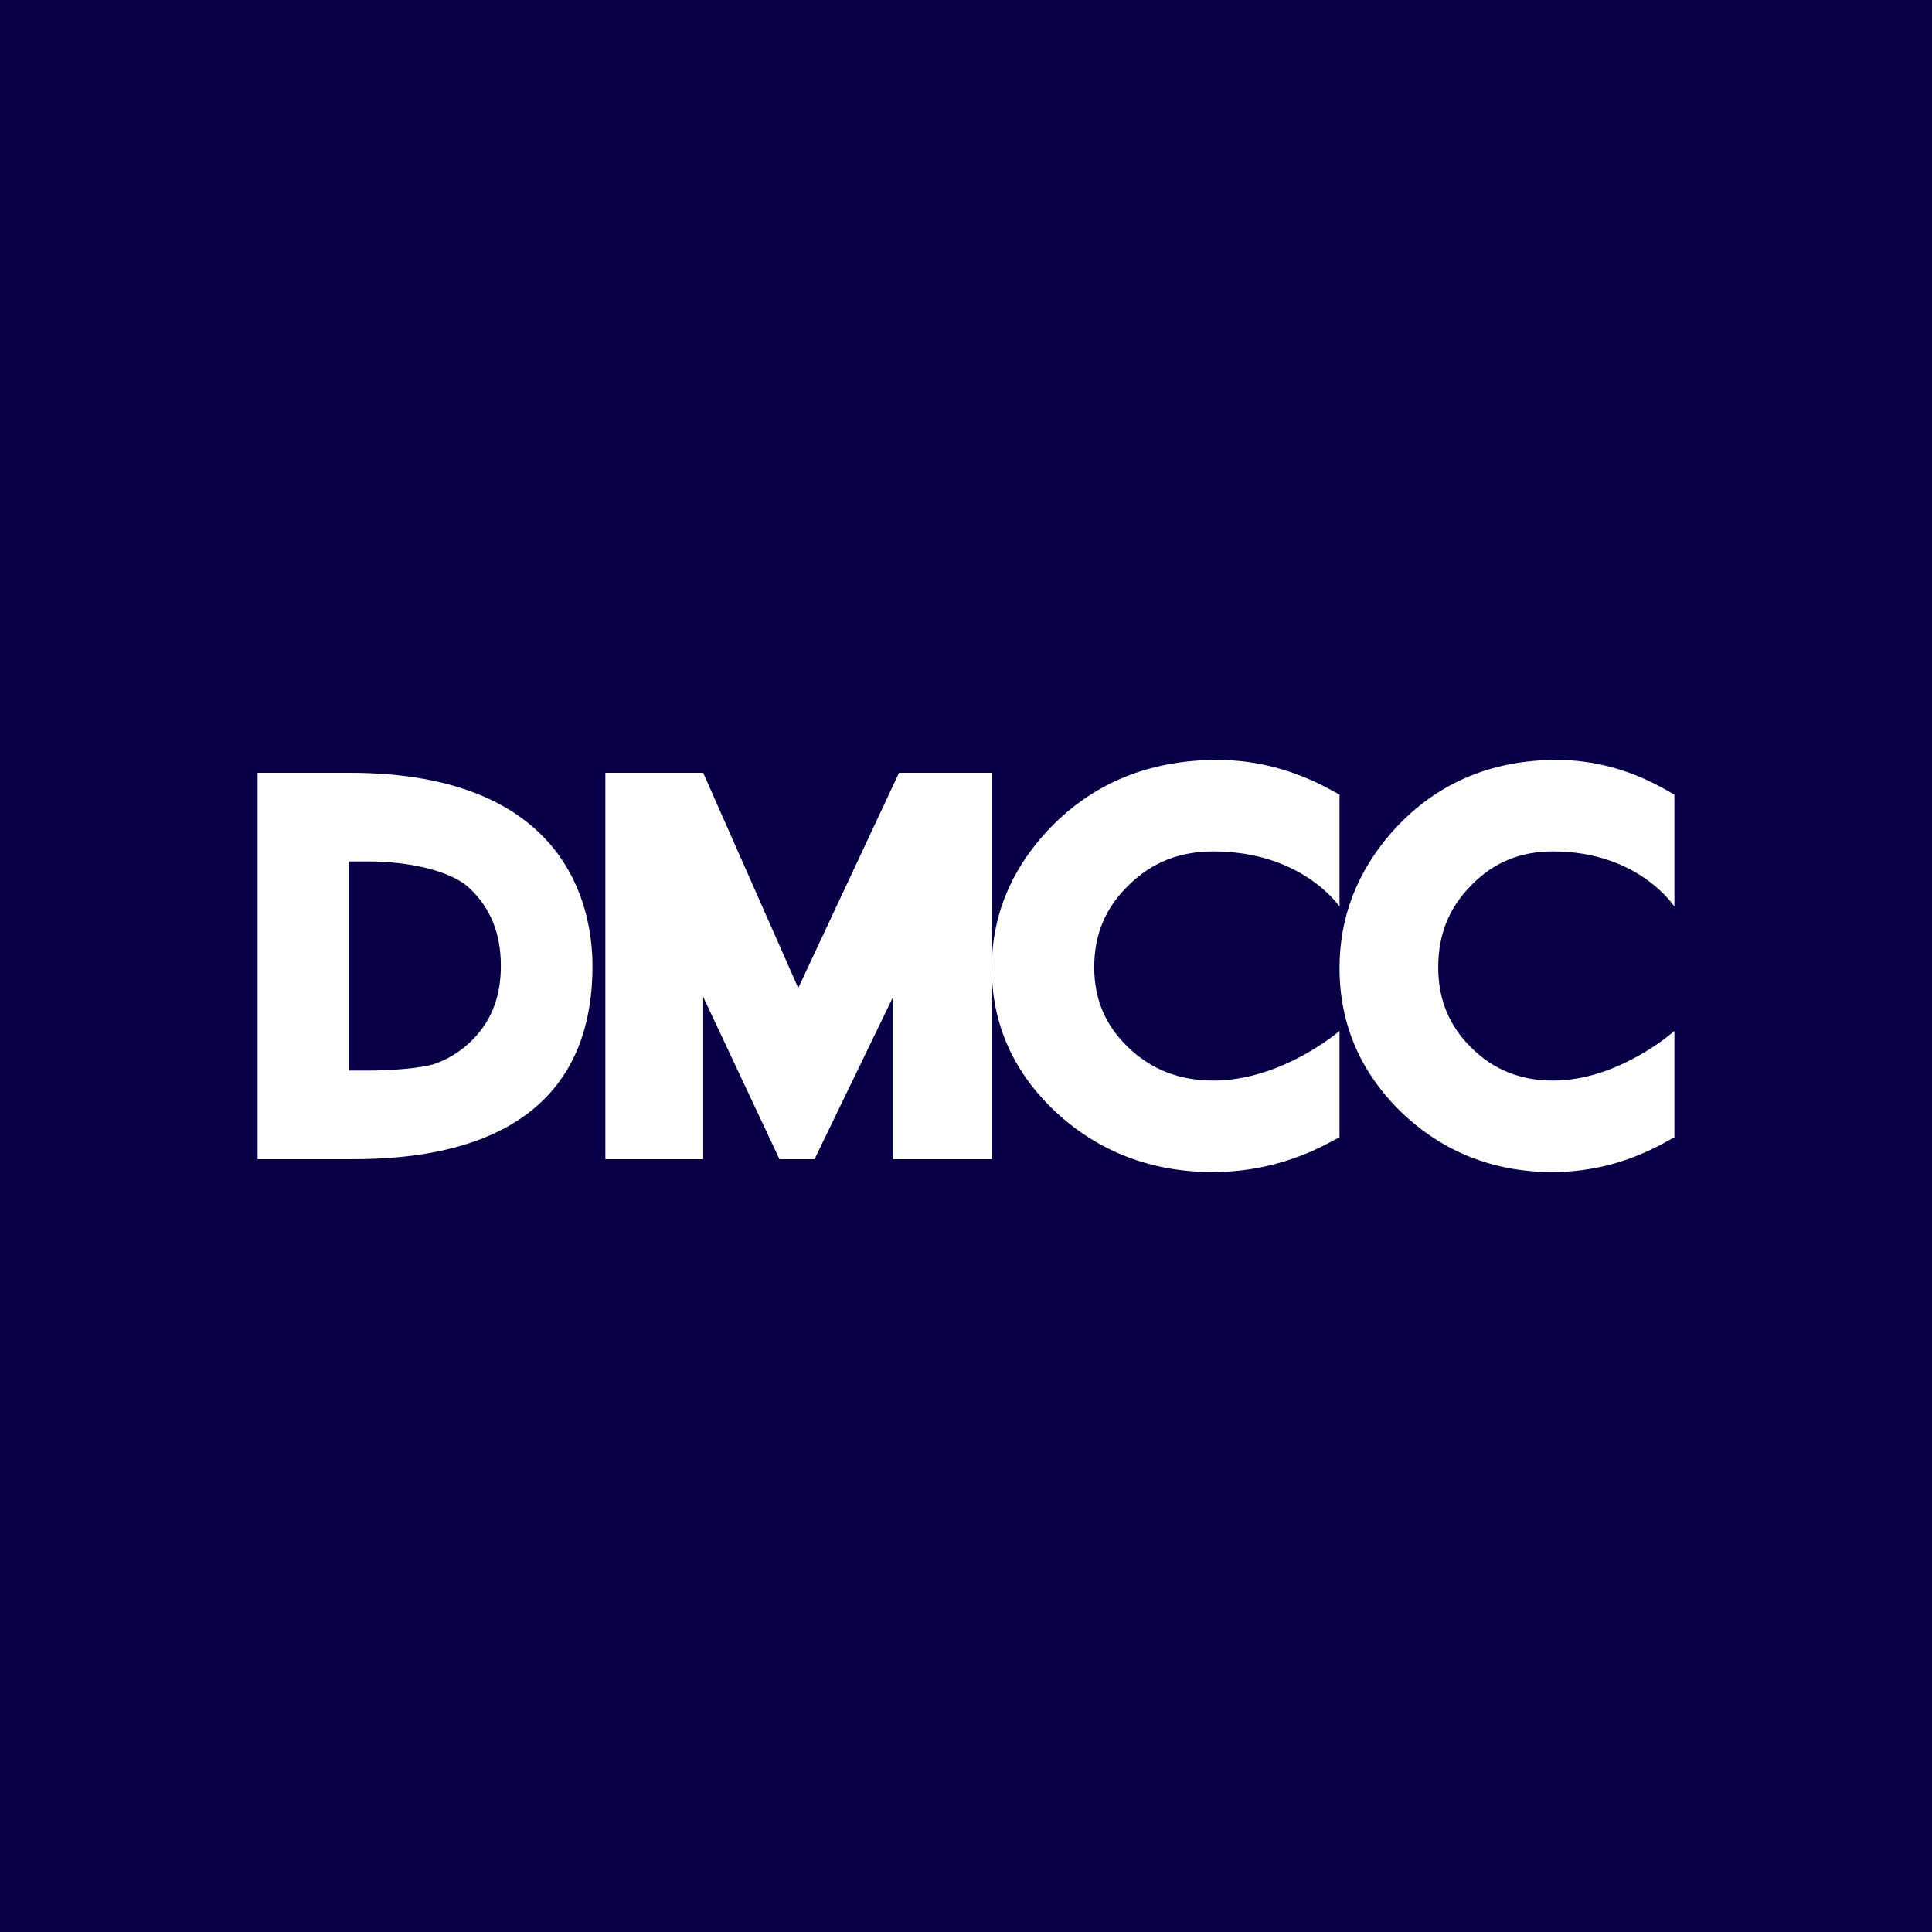
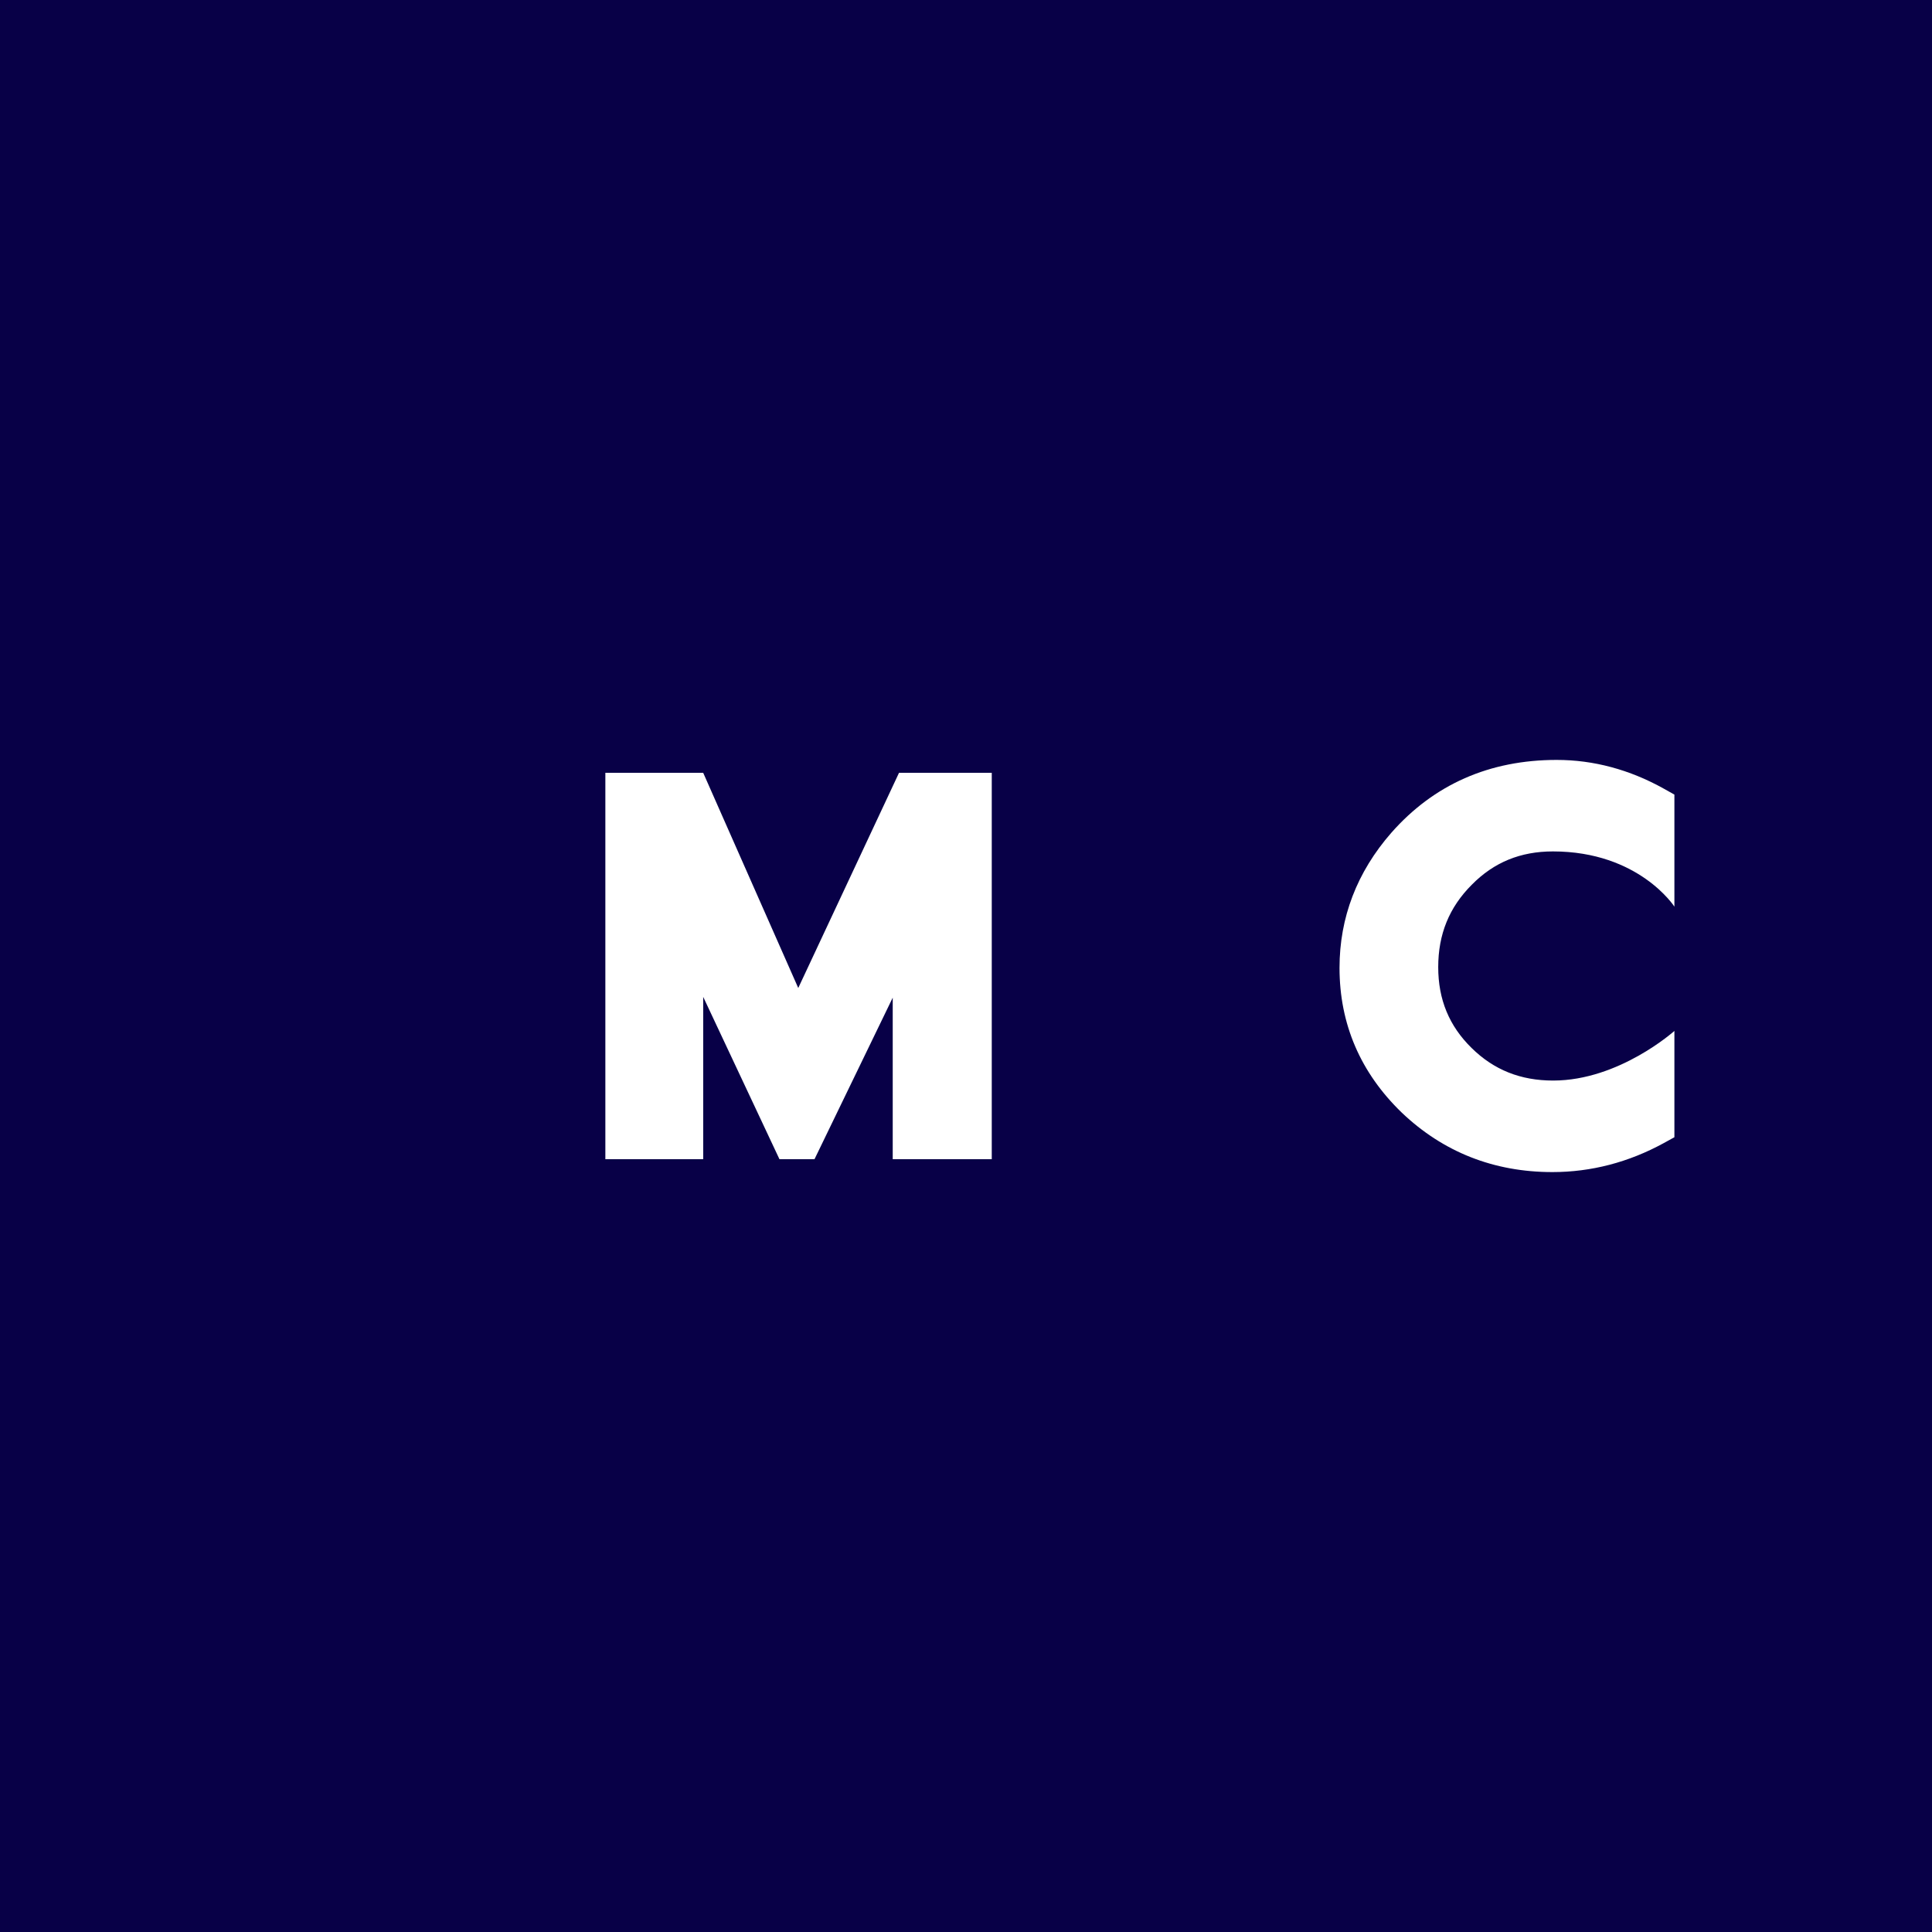
<svg xmlns="http://www.w3.org/2000/svg" width="150" height="150" viewBox="0 0 150 150" fill="none">
  <rect width="150" height="150" fill="#080047" />
-   <path d="M27.14 60H20V90H27.068C32.384 90 46 89.46 46 74.998C46 70.438 44.057 60 27.14 60ZM28.629 83.117H27.081V66.883H28.629C31.66 66.883 34.959 67.576 36.423 68.932C38.081 70.48 38.886 72.468 38.886 74.998C38.886 77.502 38.075 79.463 36.406 81.001C35.592 81.738 34.676 82.282 33.705 82.612C32.659 82.945 30.277 83.117 28.629 83.117Z" fill="white" />
-   <path d="M94.202 66.104C101.14 66.104 104 70.392 104 70.392V61.693L103.157 61.236C100.399 59.752 97.488 59 94.513 59C89.091 59 84.606 60.902 81.183 64.654C78.406 67.707 77 71.239 77 75.144C77 79.506 78.685 83.286 82.024 86.387C85.36 89.449 89.444 91 94.161 91C97.29 91 100.313 90.242 103.139 88.751L104 88.294V80.04C104 80.04 99.55 83.894 94.223 83.894C91.598 83.894 89.45 83.07 87.645 81.364C85.835 79.654 84.955 77.596 84.955 75.09C84.955 72.538 85.838 70.447 87.665 68.691C89.45 66.949 91.589 66.104 94.202 66.104Z" fill="white" />
  <path d="M120.566 66.104C127.249 66.104 130 70.392 130 70.392V61.693L129.186 61.236C126.528 59.752 123.728 59 120.861 59C115.644 59 111.329 60.902 108.024 64.654C105.353 67.707 104 71.239 104 75.144C104 79.506 105.627 83.286 108.836 86.387C112.052 89.449 115.983 91 120.528 91C123.538 91 126.444 90.242 129.171 88.751L130 88.294V80.04C130 80.04 125.715 83.894 120.586 83.894C118.059 83.894 115.985 83.07 114.254 81.364C112.509 79.654 111.663 77.596 111.663 75.09C111.663 72.538 112.513 70.447 114.269 68.691C115.985 66.949 118.046 66.104 120.566 66.104Z" fill="white" />
  <path d="M61.976 76.708L54.596 60H47V90H54.596V77.397L60.517 90H63.238L69.311 77.458V90H77V60H69.8L61.976 76.708Z" fill="white" />
</svg>